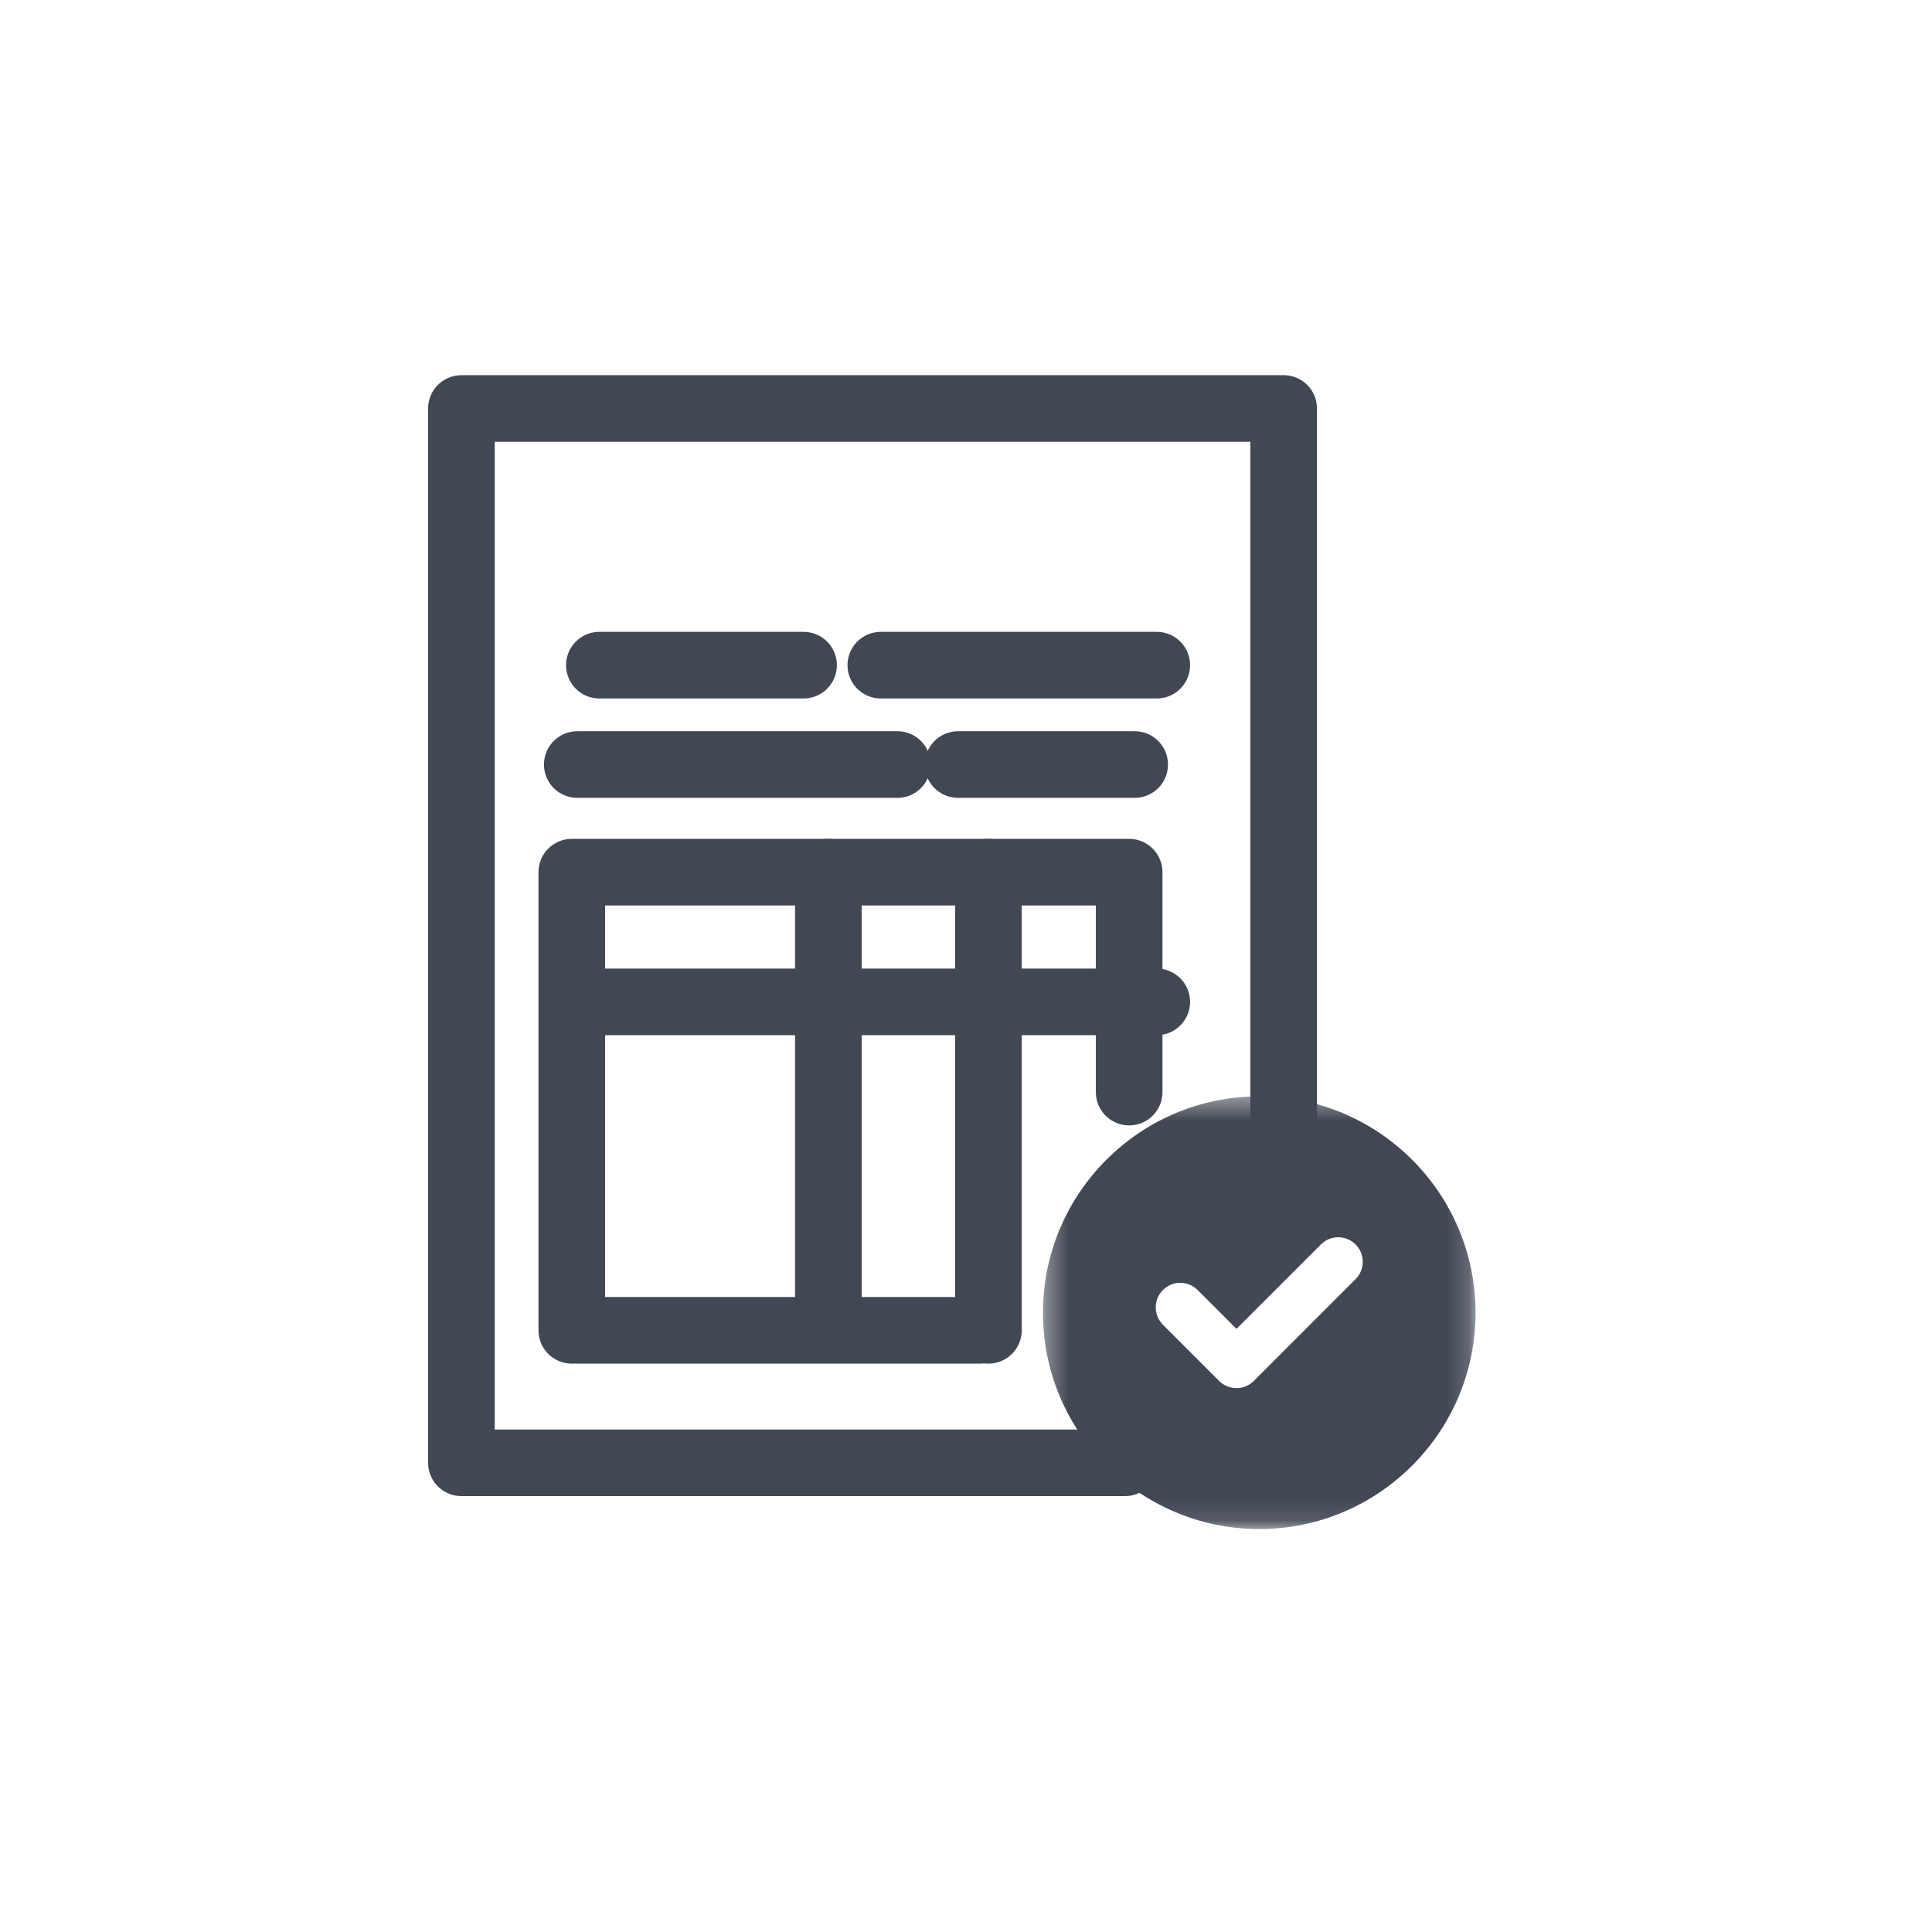
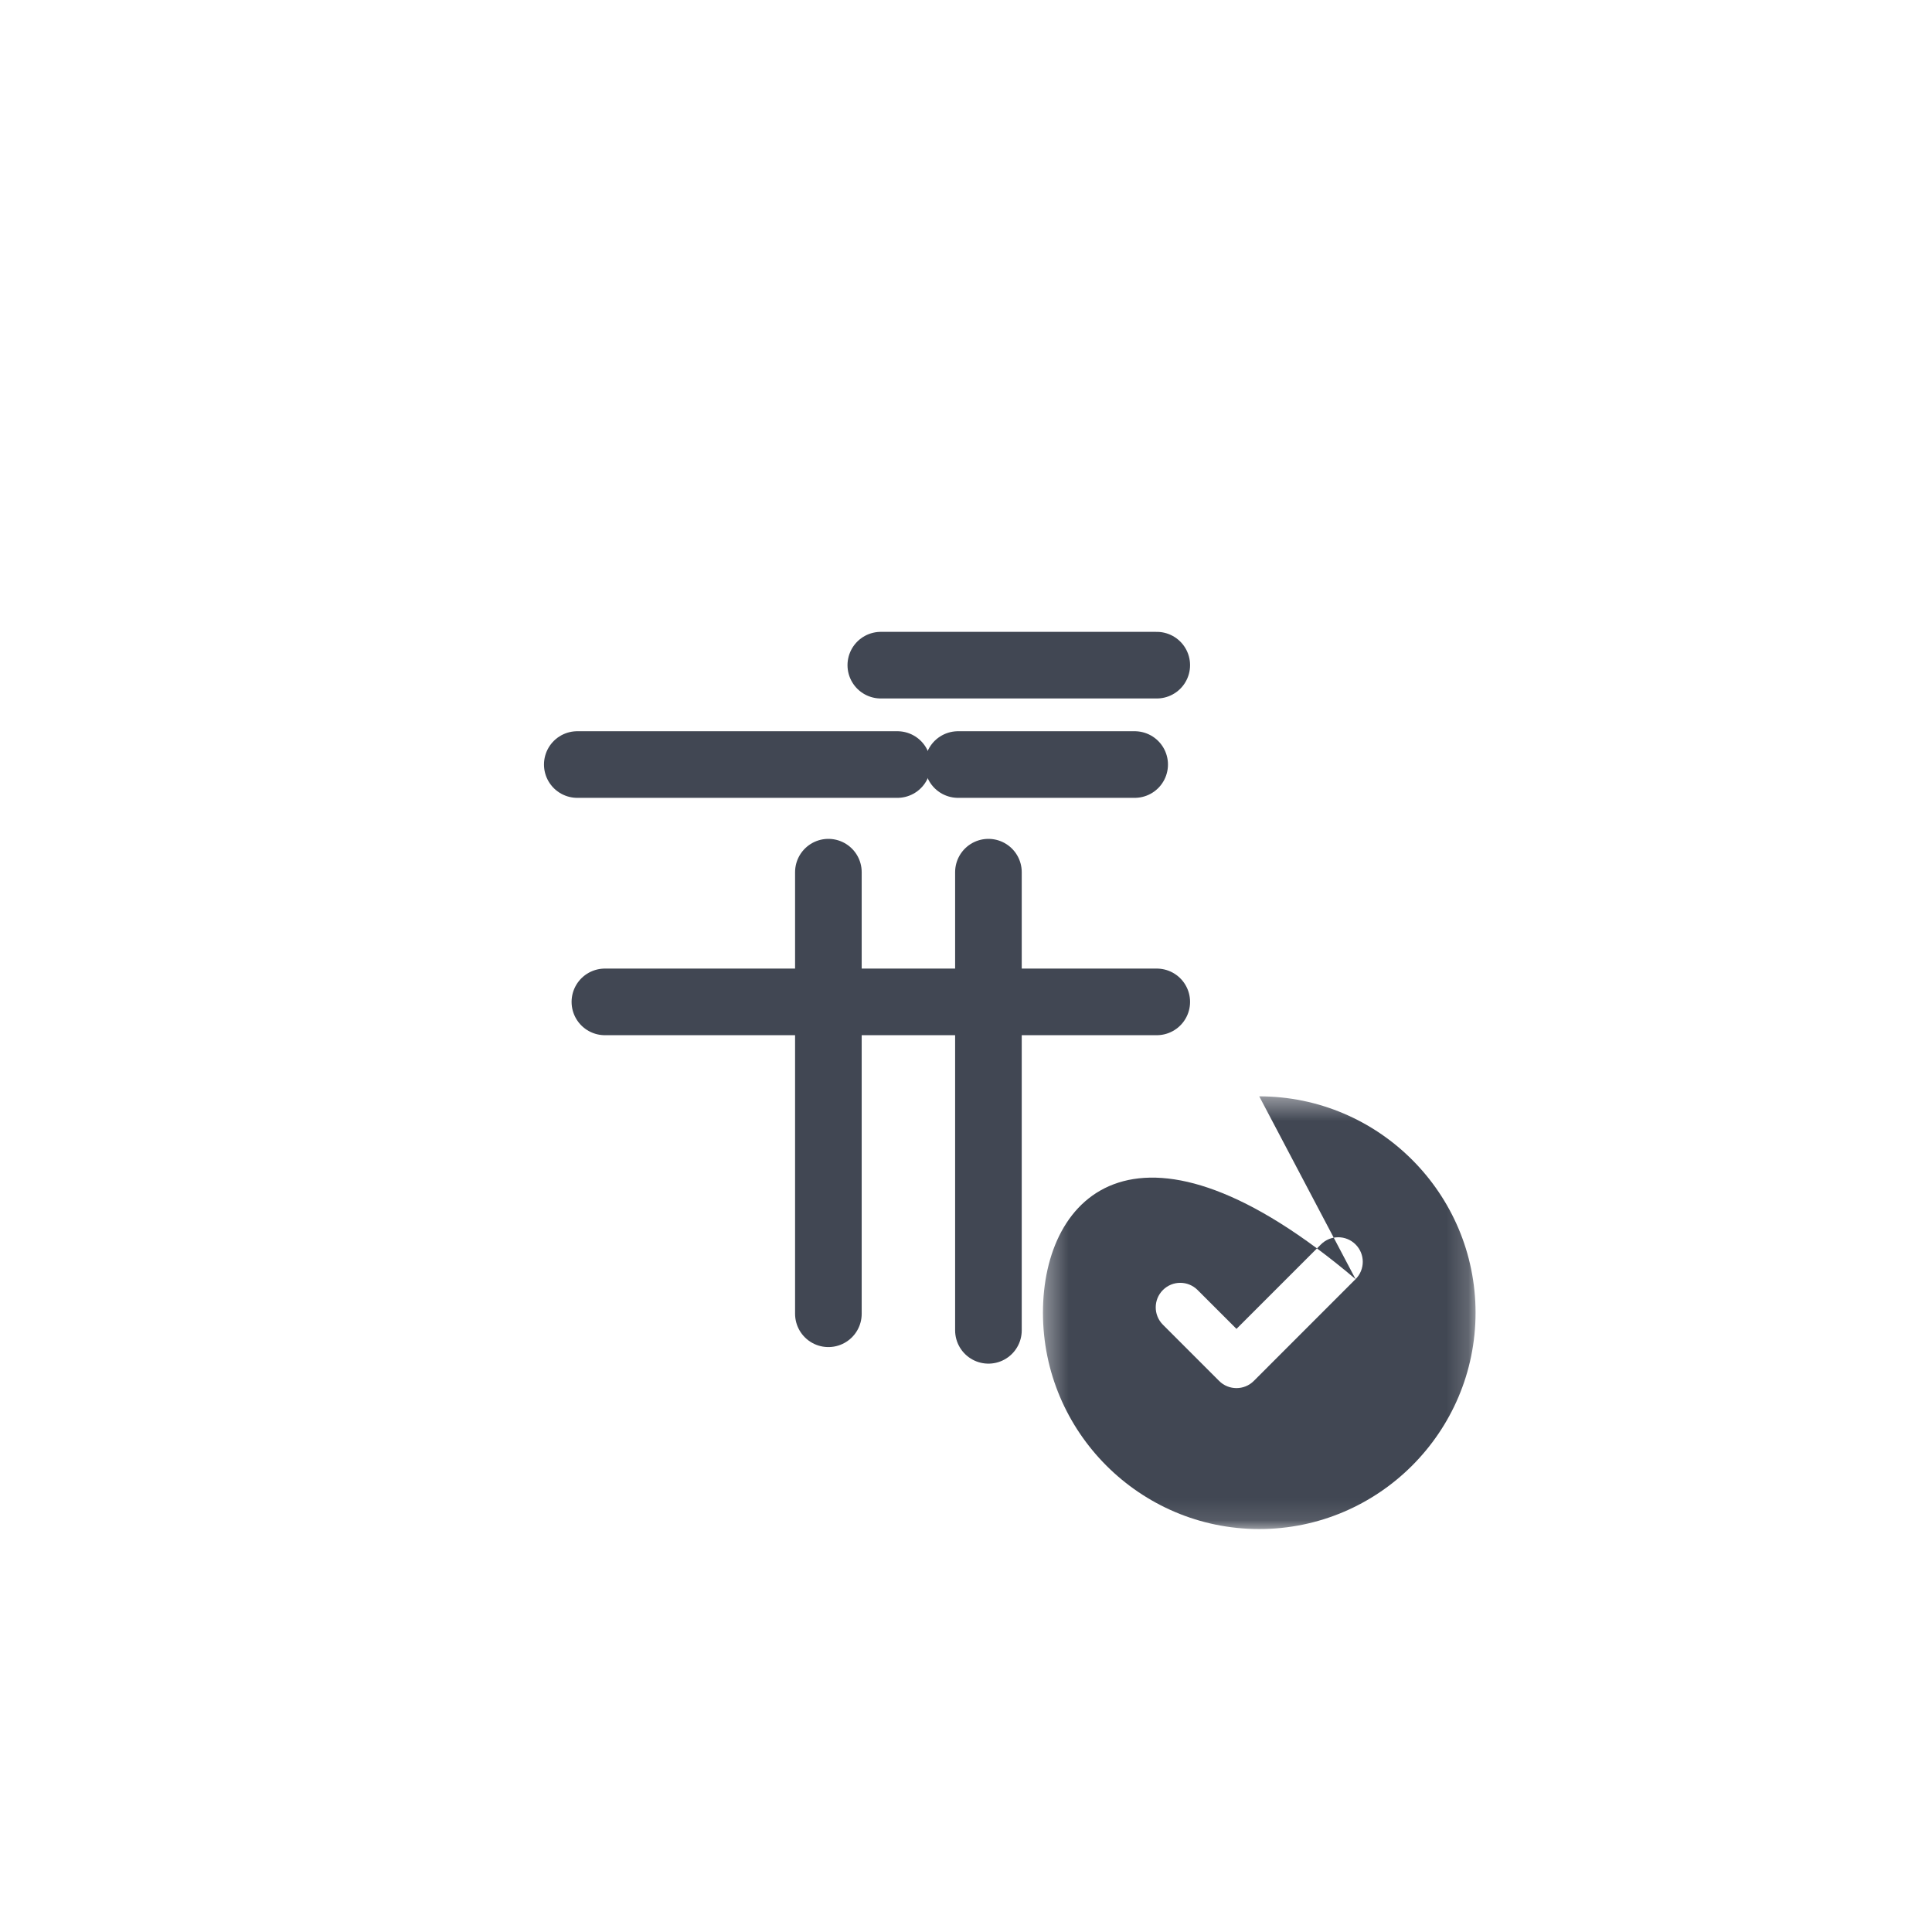
<svg xmlns="http://www.w3.org/2000/svg" xmlns:xlink="http://www.w3.org/1999/xlink" width="87px" height="87px" viewBox="0 0 87 87" version="1.1">
  <title>faturavekurumtahsilatlari copy</title>
  <defs>
    <polygon id="path-1" points="0.343 0.4 19.824 0.4 19.824 19.886 0.343 19.886" />
  </defs>
  <g id="Page-1" stroke="none" stroke-width="1" fill="none" fill-rule="evenodd">
    <g id="Desktop-HD-Copy-5" transform="translate(-1949, -1724)">
      <g id="faturavekurumtahsilatlari-copy" transform="translate(1949, 1724)">
        <g id="faturavekurumtahsilatlari" transform="translate(20.631, 17.649)">
-           <polyline id="Stroke-1" stroke="#414753" stroke-width="3" stroke-linecap="round" stroke-linejoin="round" points="30.031 48.223 0.147 48.223 0.147 0.746 37.174 0.746 37.174 33.82" />
-           <polyline id="Stroke-3" stroke="#414753" stroke-width="3" stroke-linecap="round" stroke-linejoin="round" points="30.216 31.529 30.216 21.626 5.117 21.626 5.117 42.257 23.473 42.257" />
          <line x1="31.459" y1="27.467" x2="6.608" y2="27.467" id="Stroke-4" stroke="#414753" stroke-width="3" stroke-linecap="round" stroke-linejoin="round" />
          <line x1="16.672" y1="21.626" x2="16.672" y2="41.511" id="Stroke-5" stroke="#414753" stroke-width="3" stroke-linecap="round" stroke-linejoin="round" />
          <line x1="23.879" y1="21.626" x2="23.879" y2="42.257" id="Stroke-6" stroke="#414753" stroke-width="3" stroke-linecap="round" stroke-linejoin="round" />
-           <line x1="6.359" y1="12.304" x2="15.554" y2="12.304" id="Stroke-7" stroke="#414753" stroke-width="3" stroke-linecap="round" stroke-linejoin="round" />
          <line x1="19.033" y1="12.304" x2="31.459" y2="12.304" id="Stroke-8" stroke="#414753" stroke-width="3" stroke-linecap="round" stroke-linejoin="round" />
          <line x1="5.365" y1="16.779" x2="19.779" y2="16.779" id="Stroke-9" stroke="#414753" stroke-width="3" stroke-linecap="round" stroke-linejoin="round" />
          <line x1="22.512" y1="16.779" x2="30.464" y2="16.779" id="Stroke-10" stroke="#414753" stroke-width="3" stroke-linecap="round" stroke-linejoin="round" />
          <g id="Group-13" transform="translate(25.991, 31.32)">
            <mask id="mask-2" fill="white">
              <use xlink:href="#path-1" />
            </mask>
            <g id="Clip-12" />
-             <path d="M14.421,8.632 L9.838,13.216 C9.623,13.432 9.341,13.539 9.058,13.539 C8.775,13.539 8.492,13.432 8.277,13.216 L5.745,10.684 C5.314,10.252 5.314,9.553 5.745,9.122 C6.177,8.69 6.875,8.69 7.307,9.122 L9.058,10.872 L12.86,7.07 C13.291,6.638 13.99,6.638 14.421,7.07 C14.853,7.501 14.853,8.201 14.421,8.632 M10.083,0.4 C4.712,0.4 0.343,4.771 0.343,10.143 C0.343,15.515 4.712,19.886 10.083,19.886 C15.454,19.886 19.824,15.515 19.824,10.143 C19.824,4.771 15.454,0.4 10.083,0.4" id="Fill-11" fill="#414753" mask="url(#mask-2)" />
+             <path d="M14.421,8.632 L9.838,13.216 C9.623,13.432 9.341,13.539 9.058,13.539 C8.775,13.539 8.492,13.432 8.277,13.216 L5.745,10.684 C5.314,10.252 5.314,9.553 5.745,9.122 C6.177,8.69 6.875,8.69 7.307,9.122 L9.058,10.872 L12.86,7.07 C13.291,6.638 13.99,6.638 14.421,7.07 C14.853,7.501 14.853,8.201 14.421,8.632 C4.712,0.4 0.343,4.771 0.343,10.143 C0.343,15.515 4.712,19.886 10.083,19.886 C15.454,19.886 19.824,15.515 19.824,10.143 C19.824,4.771 15.454,0.4 10.083,0.4" id="Fill-11" fill="#414753" mask="url(#mask-2)" />
          </g>
        </g>
      </g>
    </g>
  </g>
</svg>